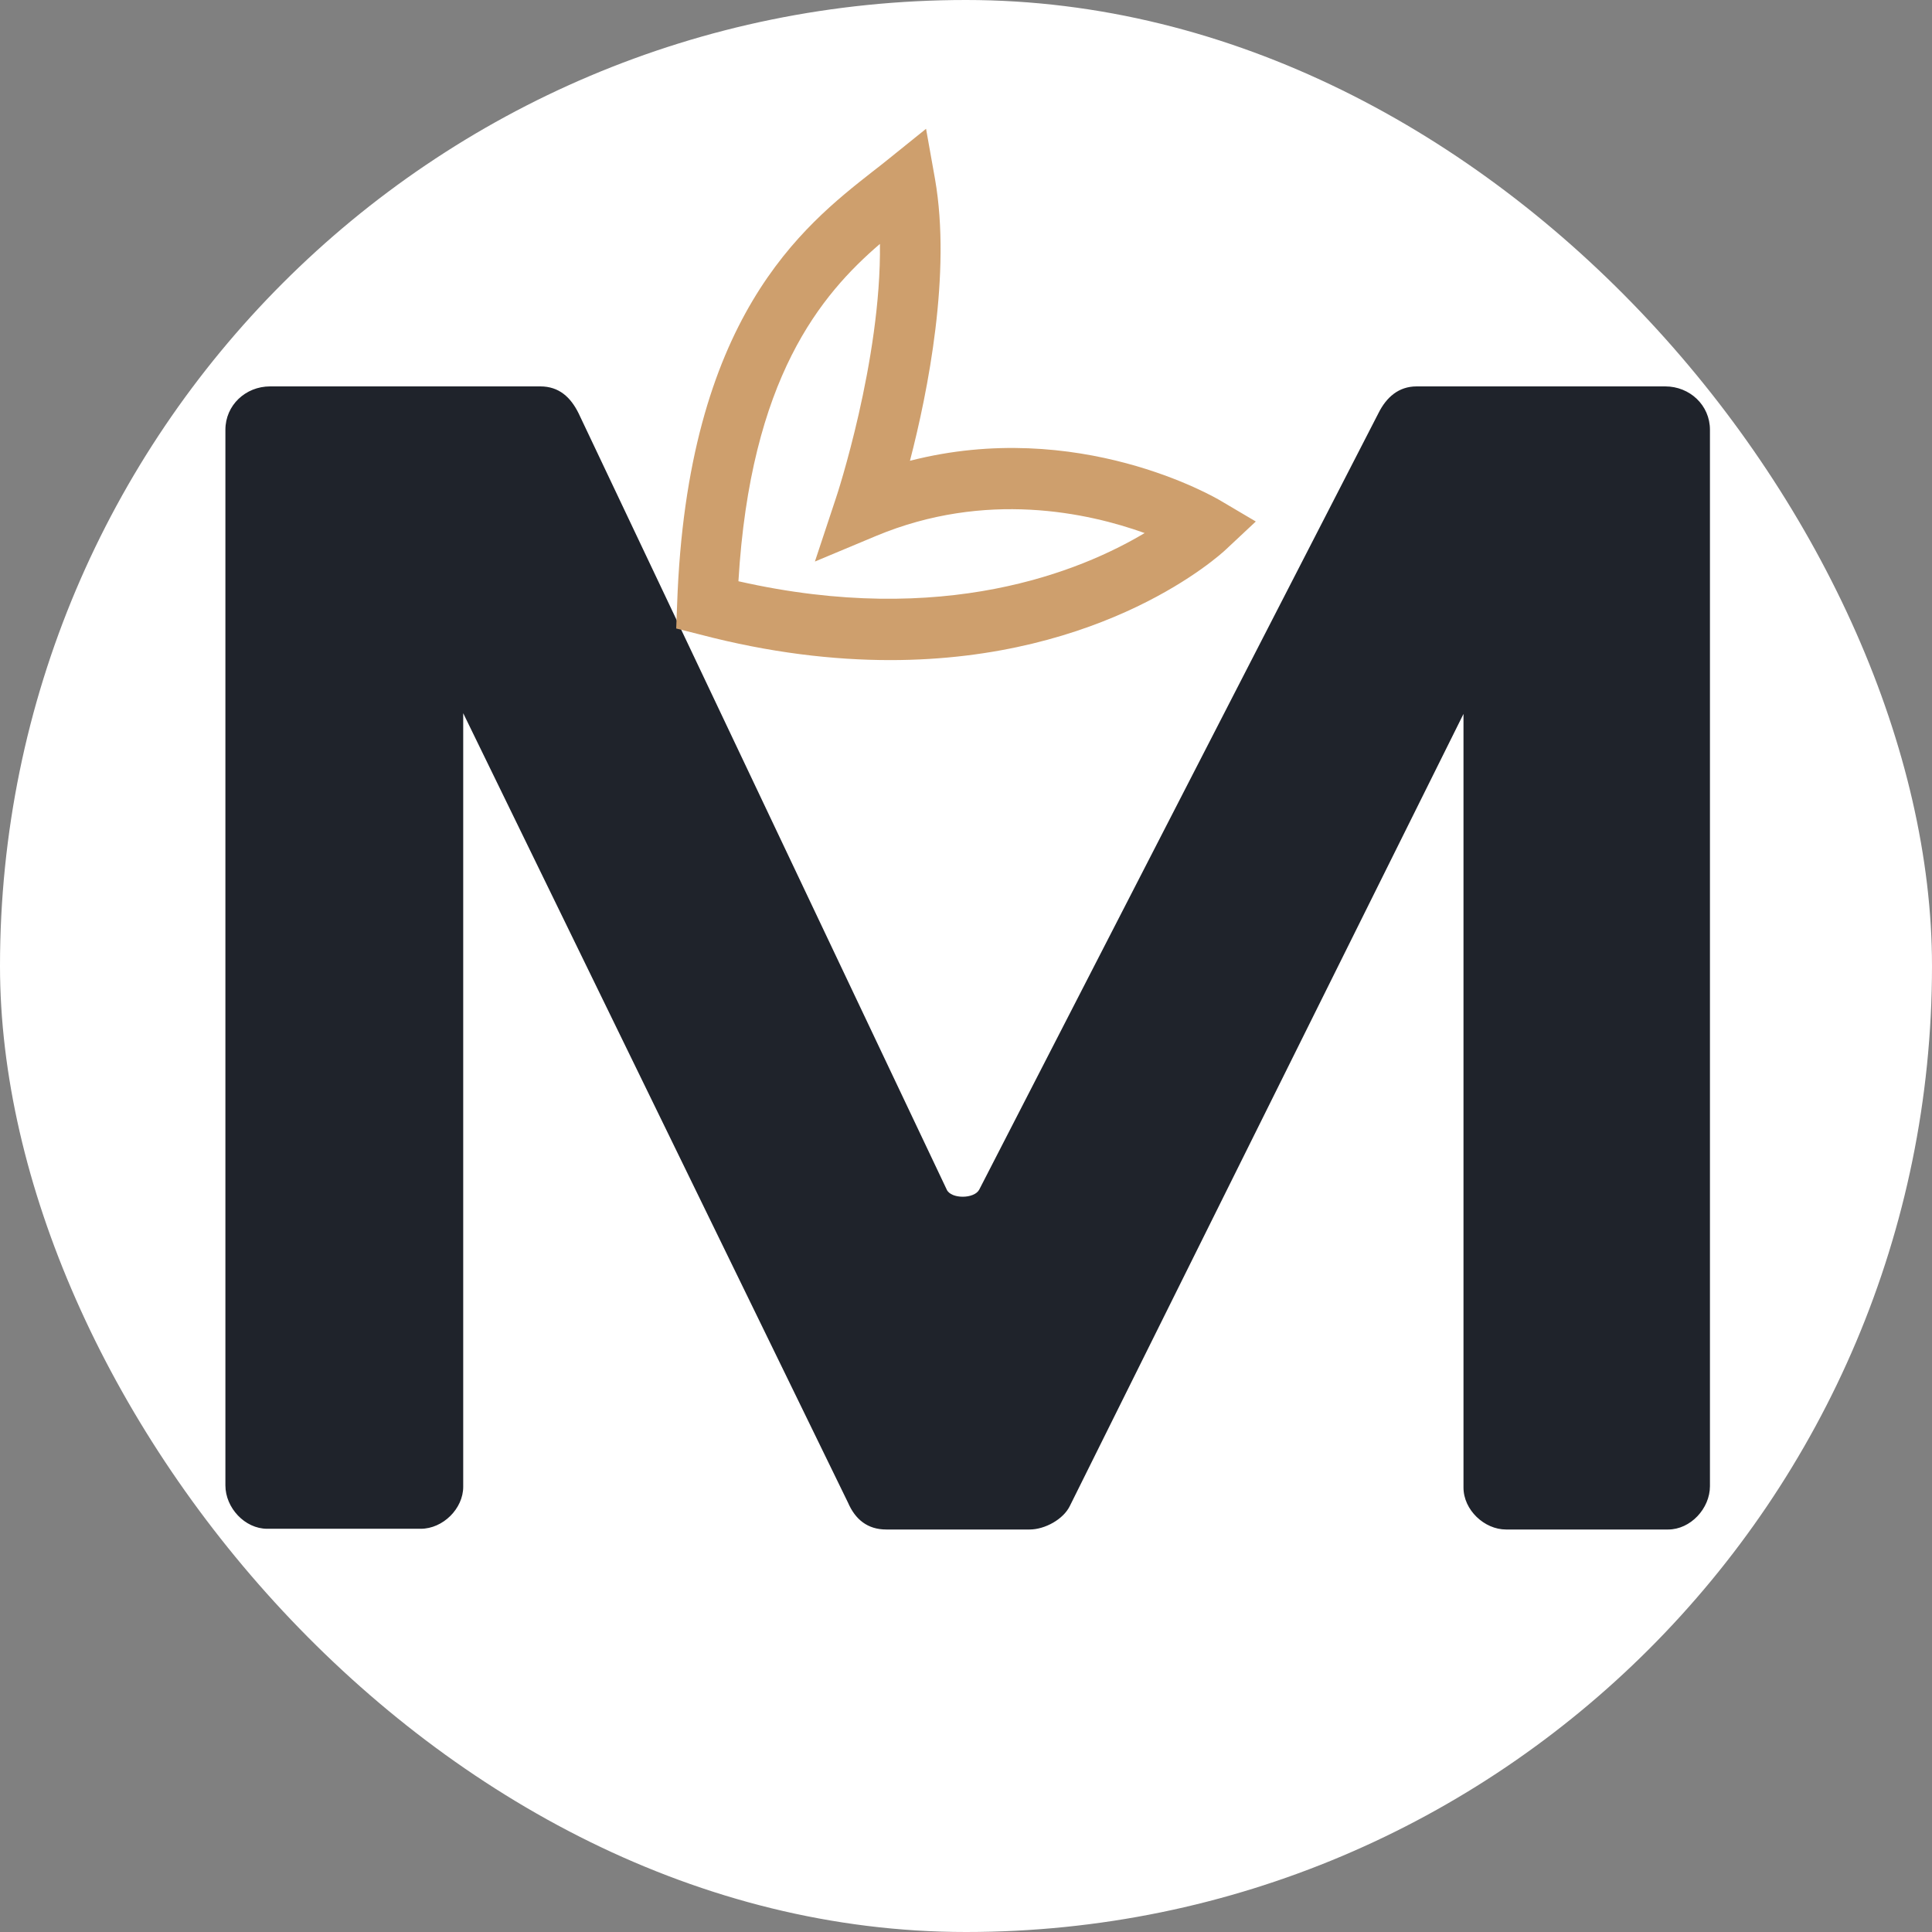
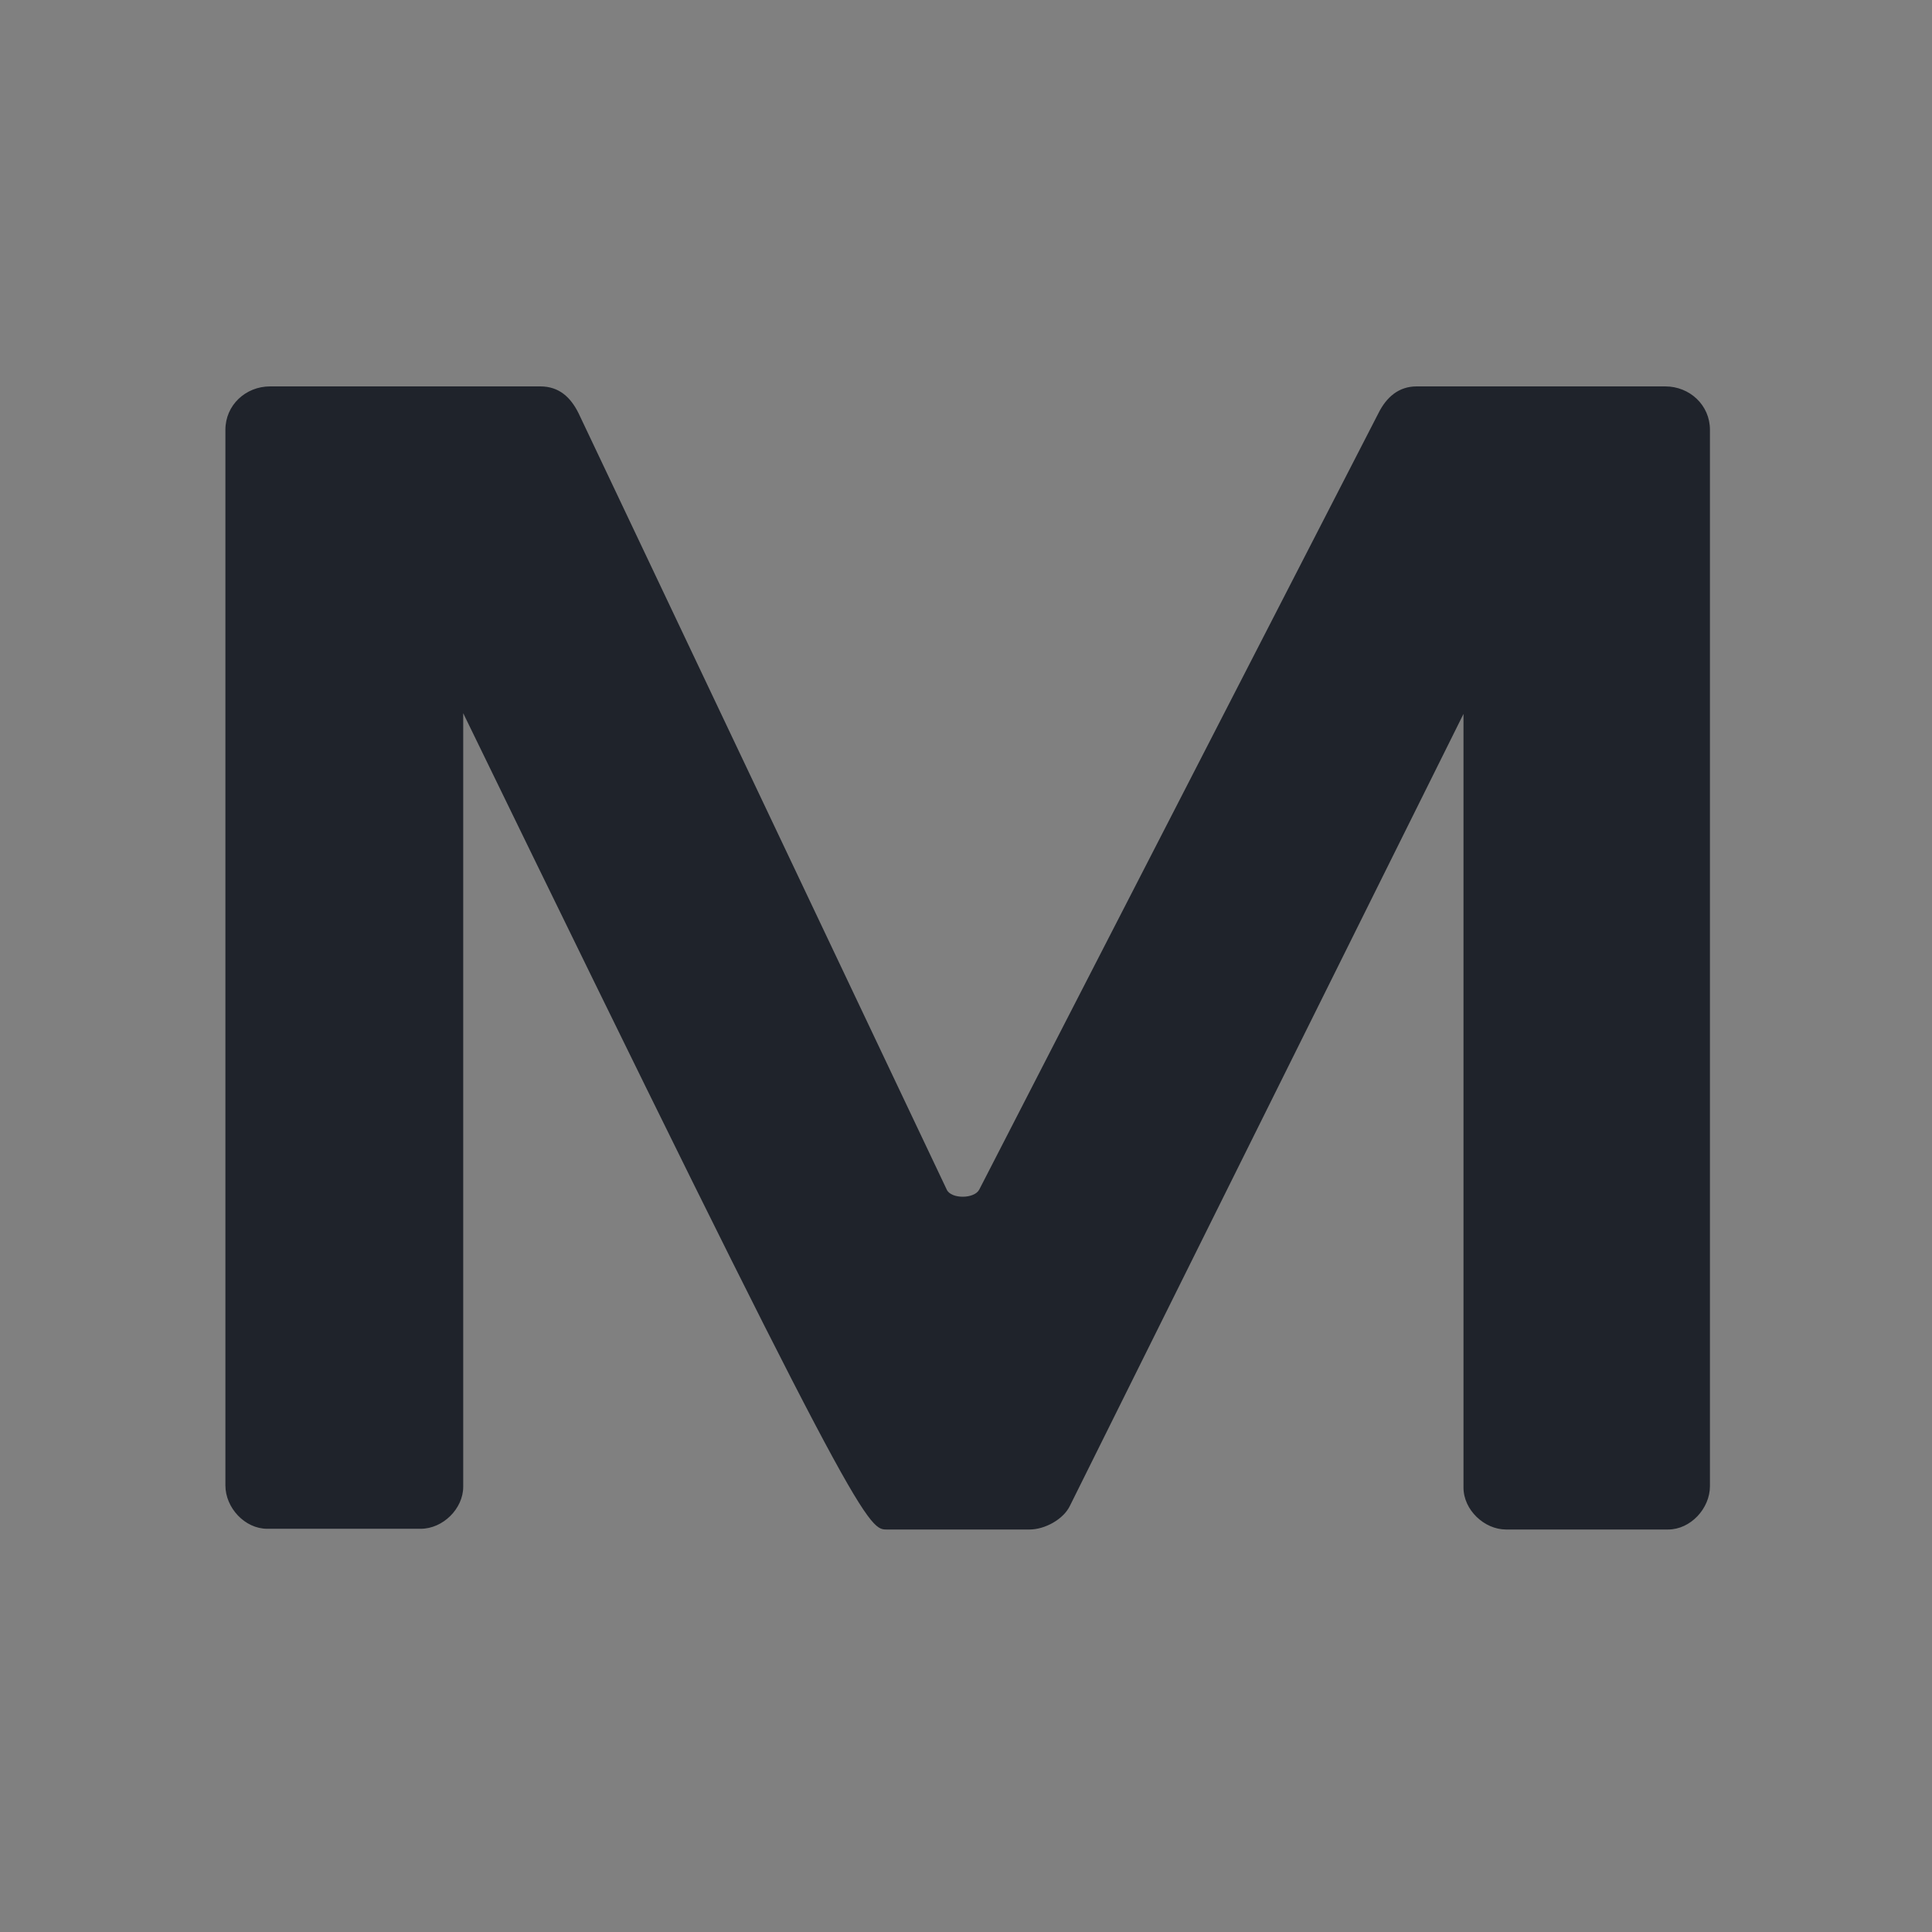
<svg xmlns="http://www.w3.org/2000/svg" version="1.1" width="120" height="120">
  <rect width="100%" height="100%" fill="#808080" stroke="none" />
  <svg width="120" height="120" viewBox="0 0 120 120" fill="none">
-     <rect width="120" height="120" rx="60" fill="white" />
-     <path d="M14 26.65V92.261C14 93.653 15.209 94.955 16.596 94.955H26.13C27.518 94.955 28.771 93.698 28.771 92.35V44.298L52.674 93.338C53.121 94.371 53.882 95 55.046 95H63.953C64.893 95 66.057 94.371 66.46 93.518L90.9 44.343V92.395C90.9 93.787 92.198 95 93.54 95H103.612C104.999 95 106.208 93.698 106.208 92.305V26.695C106.208 25.168 104.954 24 103.433 24H87.99C86.871 24 86.11 24.674 85.618 25.662L60.82 73.893C60.507 74.477 59.074 74.477 58.806 73.893L35.933 25.662C35.441 24.674 34.724 24 33.561 24H16.775C15.253 24 14 25.168 14 26.695V26.65Z" fill="#1F232B" />
-     <path d="M54.654 15.133C54.75 22.362 51.962 30.836 51.923 30.933L50.615 34.878L54.423 33.285C61.231 30.447 67.577 31.846 71.096 33.109C67.154 35.461 58.635 38.998 45.865 36.102C46.615 23.489 50.981 18.3 54.673 15.133H54.654ZM55.288 41C68.654 41 75.788 34.47 76.154 34.12L78 32.391L75.827 31.108C75.442 30.875 66.962 25.938 56.519 28.62C57.635 24.325 59.096 16.959 58.077 11.129L57.519 8L55.058 9.982C54.788 10.196 54.5 10.429 54.192 10.662C49.885 14.044 42.673 19.719 42.058 37.521L42 39.037L43.462 39.406C47.827 40.553 51.788 41 55.308 41H55.288Z" fill="#CE9F6D" />
+     <path d="M14 26.65V92.261C14 93.653 15.209 94.955 16.596 94.955H26.13C27.518 94.955 28.771 93.698 28.771 92.35V44.298C53.121 94.371 53.882 95 55.046 95H63.953C64.893 95 66.057 94.371 66.46 93.518L90.9 44.343V92.395C90.9 93.787 92.198 95 93.54 95H103.612C104.999 95 106.208 93.698 106.208 92.305V26.695C106.208 25.168 104.954 24 103.433 24H87.99C86.871 24 86.11 24.674 85.618 25.662L60.82 73.893C60.507 74.477 59.074 74.477 58.806 73.893L35.933 25.662C35.441 24.674 34.724 24 33.561 24H16.775C15.253 24 14 25.168 14 26.695V26.65Z" fill="#1F232B" />
  </svg>
  <style>@media (prefers-color-scheme: light) { :root { filter: none; } }
@media (prefers-color-scheme: dark) { :root { filter: none; } }
</style>
</svg>